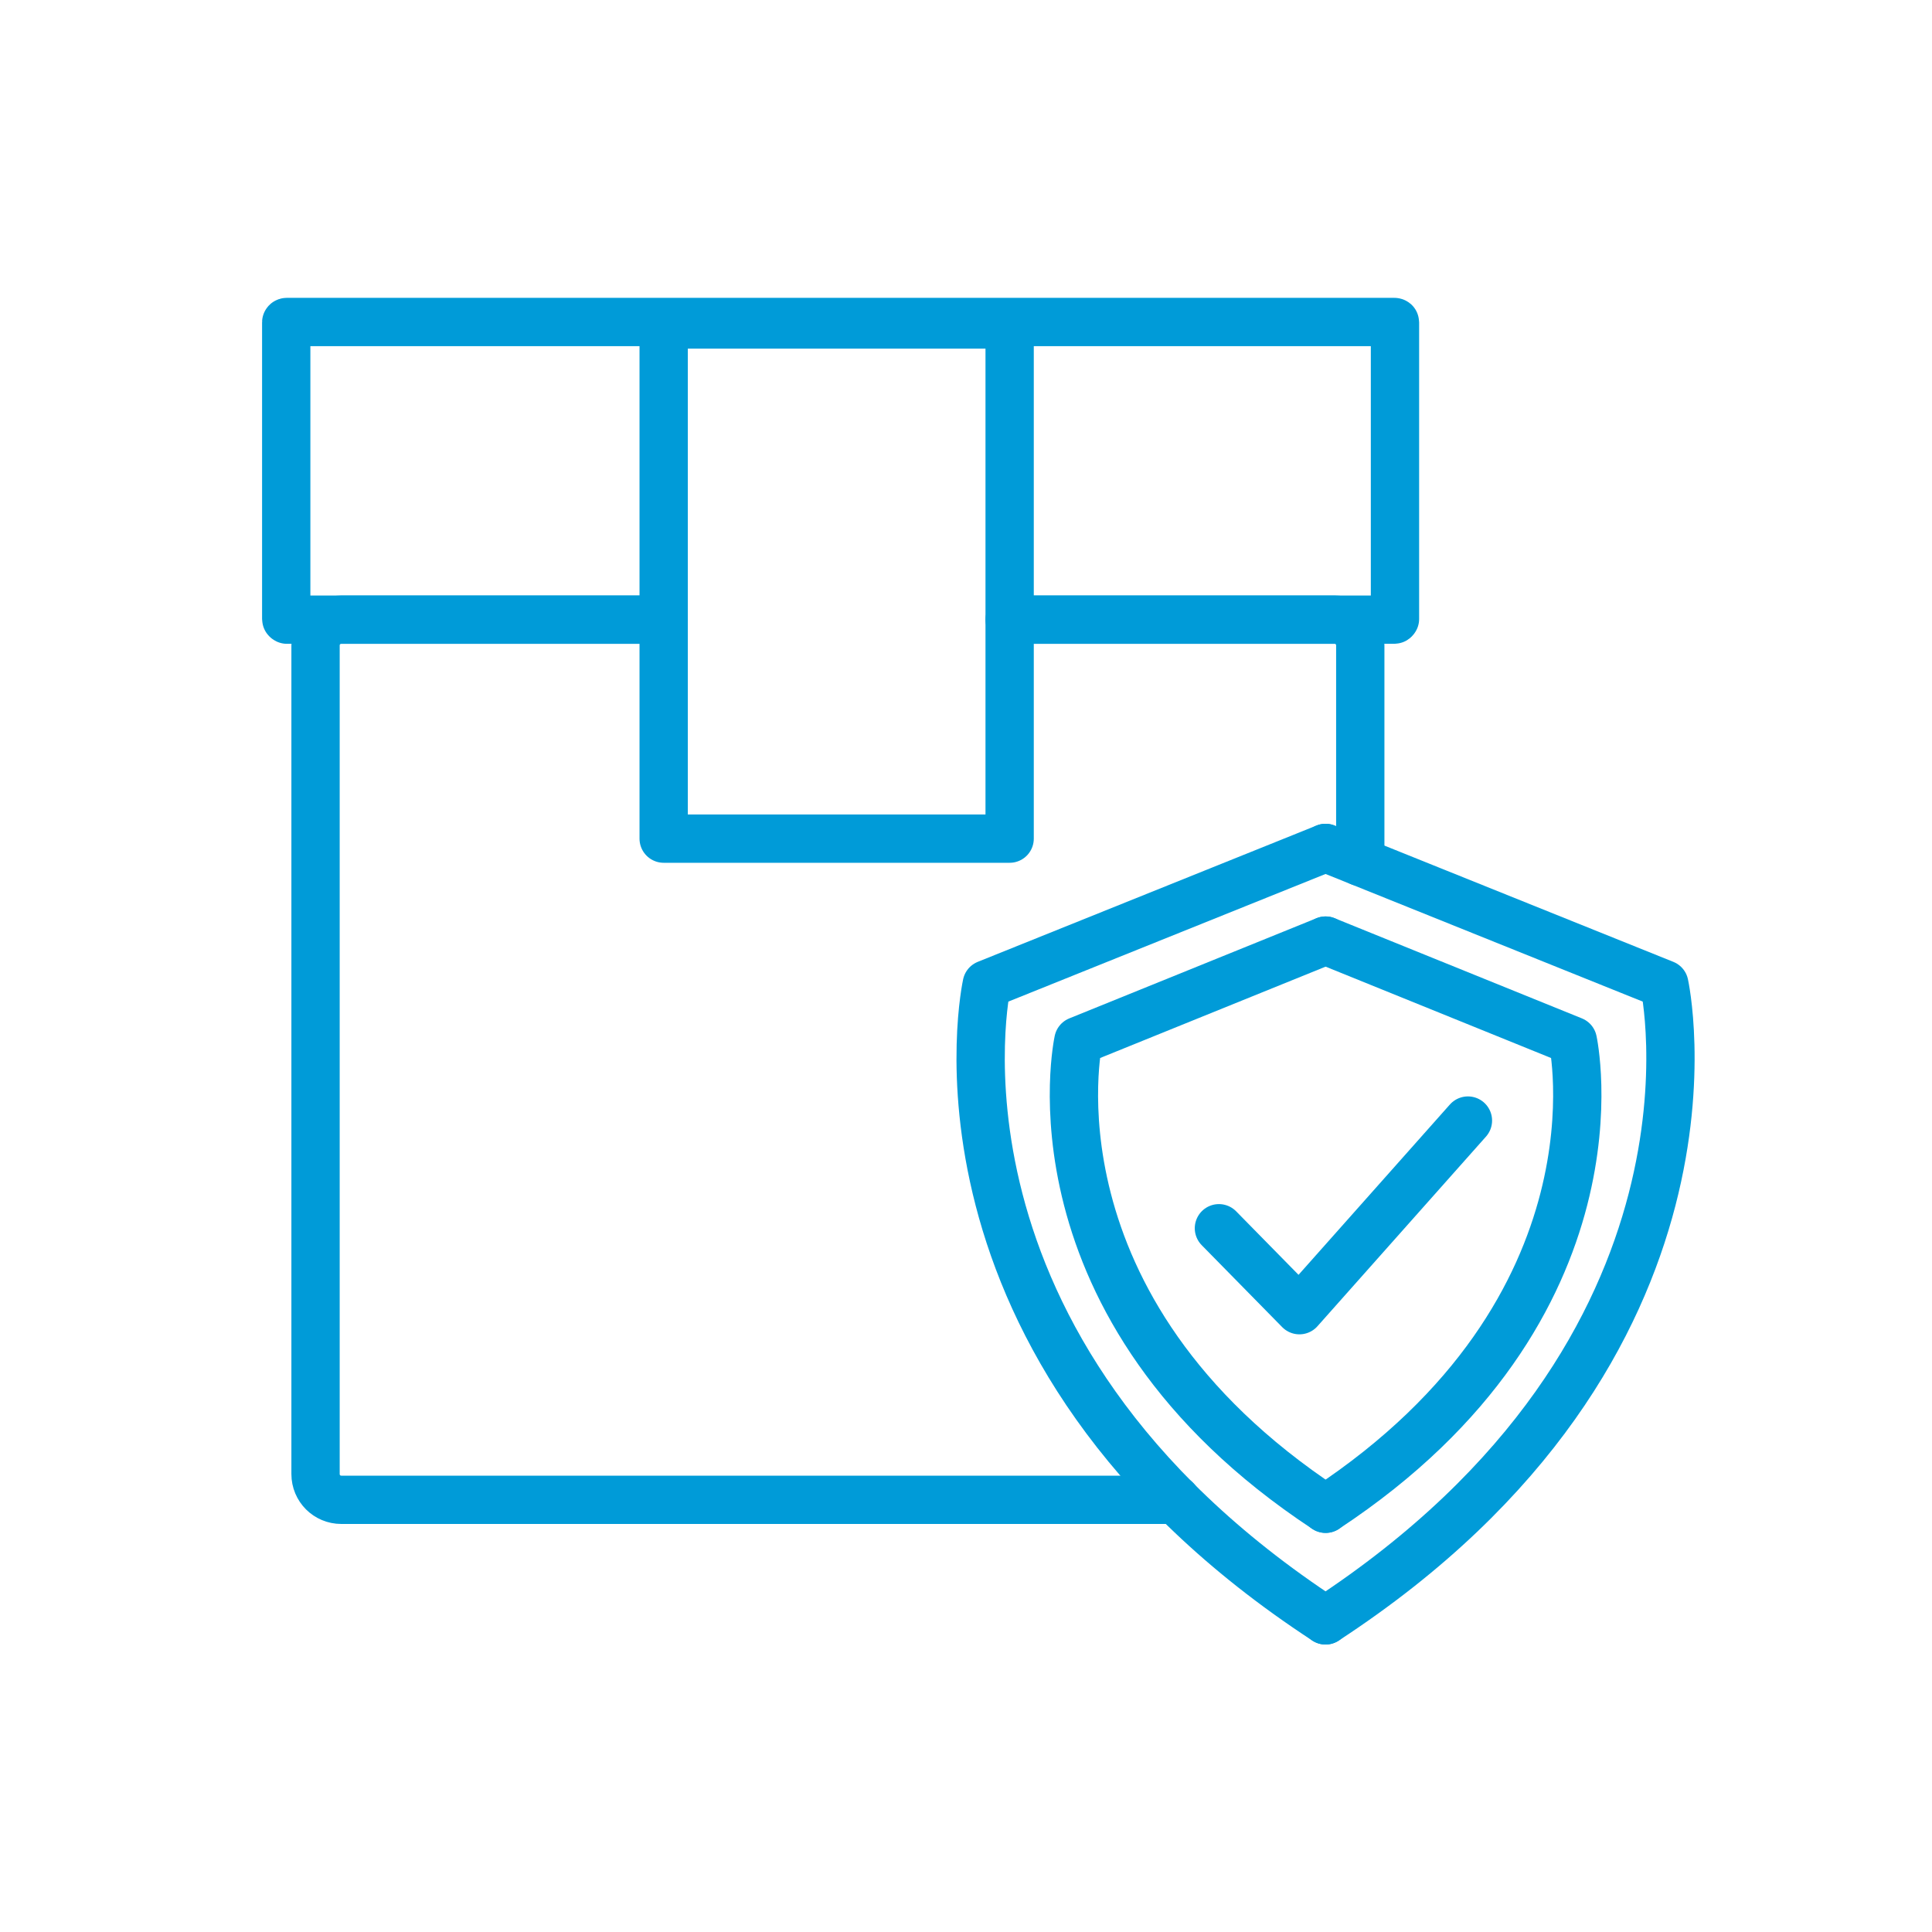
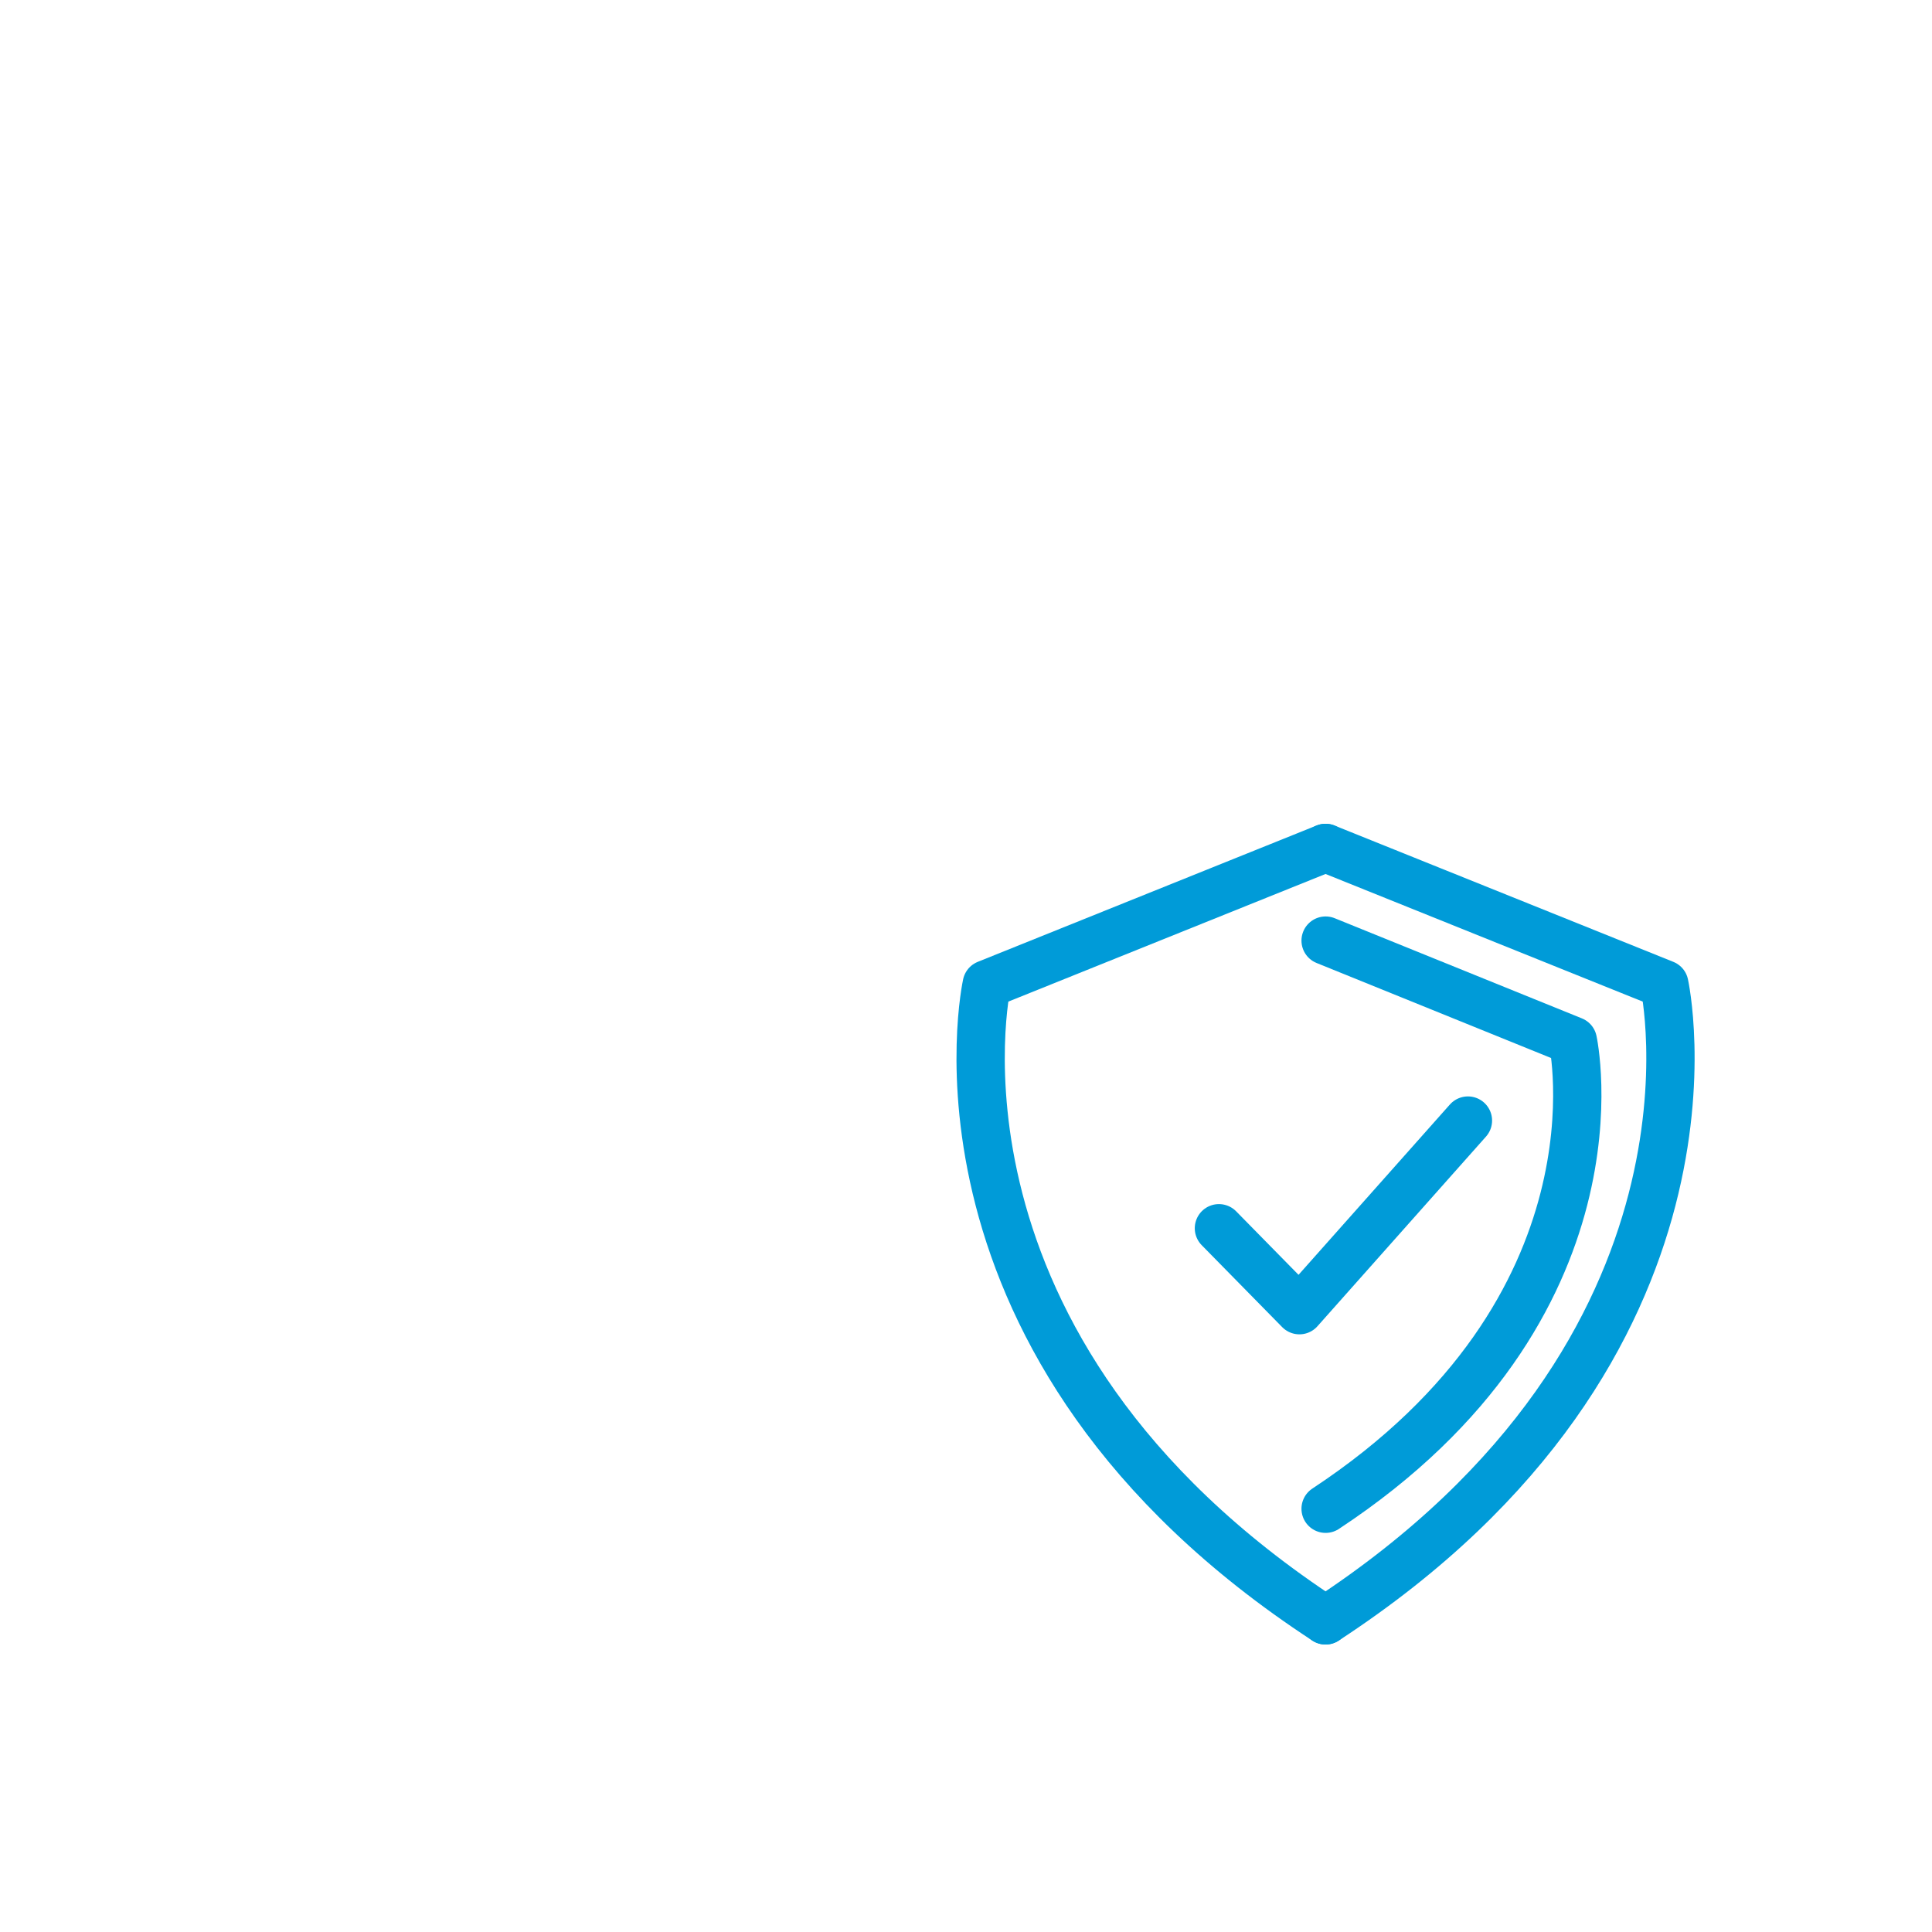
<svg xmlns="http://www.w3.org/2000/svg" width="80" height="80" viewBox="0 0 80 80" fill="none">
  <g id="Icon for web middle part-02">
    <g id="Group">
-       <path id="Vector" d="M57.763 13.348V25.63C57.763 25.63 57.748 25.659 57.733 25.659H41.807V13.437H27.481V25.659H11.881C11.881 25.659 11.852 25.645 11.852 25.63V13.348C11.852 13.348 11.852 13.333 11.881 13.333H57.733C57.733 13.333 57.763 13.333 57.763 13.348Z" stroke="#009BD8" stroke-width="2" stroke-linecap="round" stroke-linejoin="round" />
-       <path id="Vector_2" d="M48.696 62.104H14.133C13.54 62.104 13.066 61.63 13.066 61.037V26.726C13.066 26.133 13.54 25.659 14.133 25.659H27.481V34.726H41.807V25.659H55.274C55.852 25.659 56.326 26.133 56.326 26.726V35.689" stroke="#009BD8" stroke-width="2" stroke-linecap="round" stroke-linejoin="round" />
      <path id="Vector_3" d="M54.889 35.111L40.86 40.756C40.86 40.756 37.541 55.763 54.889 67.096" stroke="#009BD8" stroke-width="2" stroke-linecap="round" stroke-linejoin="round" />
      <path id="Vector_4" d="M54.887 35.111L68.916 40.756C68.916 40.756 72.235 55.763 54.887 67.096" stroke="#009BD8" stroke-width="2" stroke-linecap="round" stroke-linejoin="round" />
      <g id="Group_2">
-         <path id="Vector_5" d="M54.89 38.948L44.653 43.096C44.653 43.096 42.238 54.133 54.89 62.474" stroke="#009BD8" stroke-width="2" stroke-linecap="round" stroke-linejoin="round" />
        <path id="Vector_6" d="M54.891 38.948L65.128 43.096C65.128 43.096 67.543 54.133 54.891 62.474" stroke="#009BD8" stroke-width="2" stroke-linecap="round" stroke-linejoin="round" />
      </g>
      <path id="Vector_7" d="M50.473 50.859L53.806 54.252L60.784 46.4" stroke="#009BD8" stroke-width="2" stroke-linecap="round" stroke-linejoin="round" />
    </g>
  </g>
</svg>